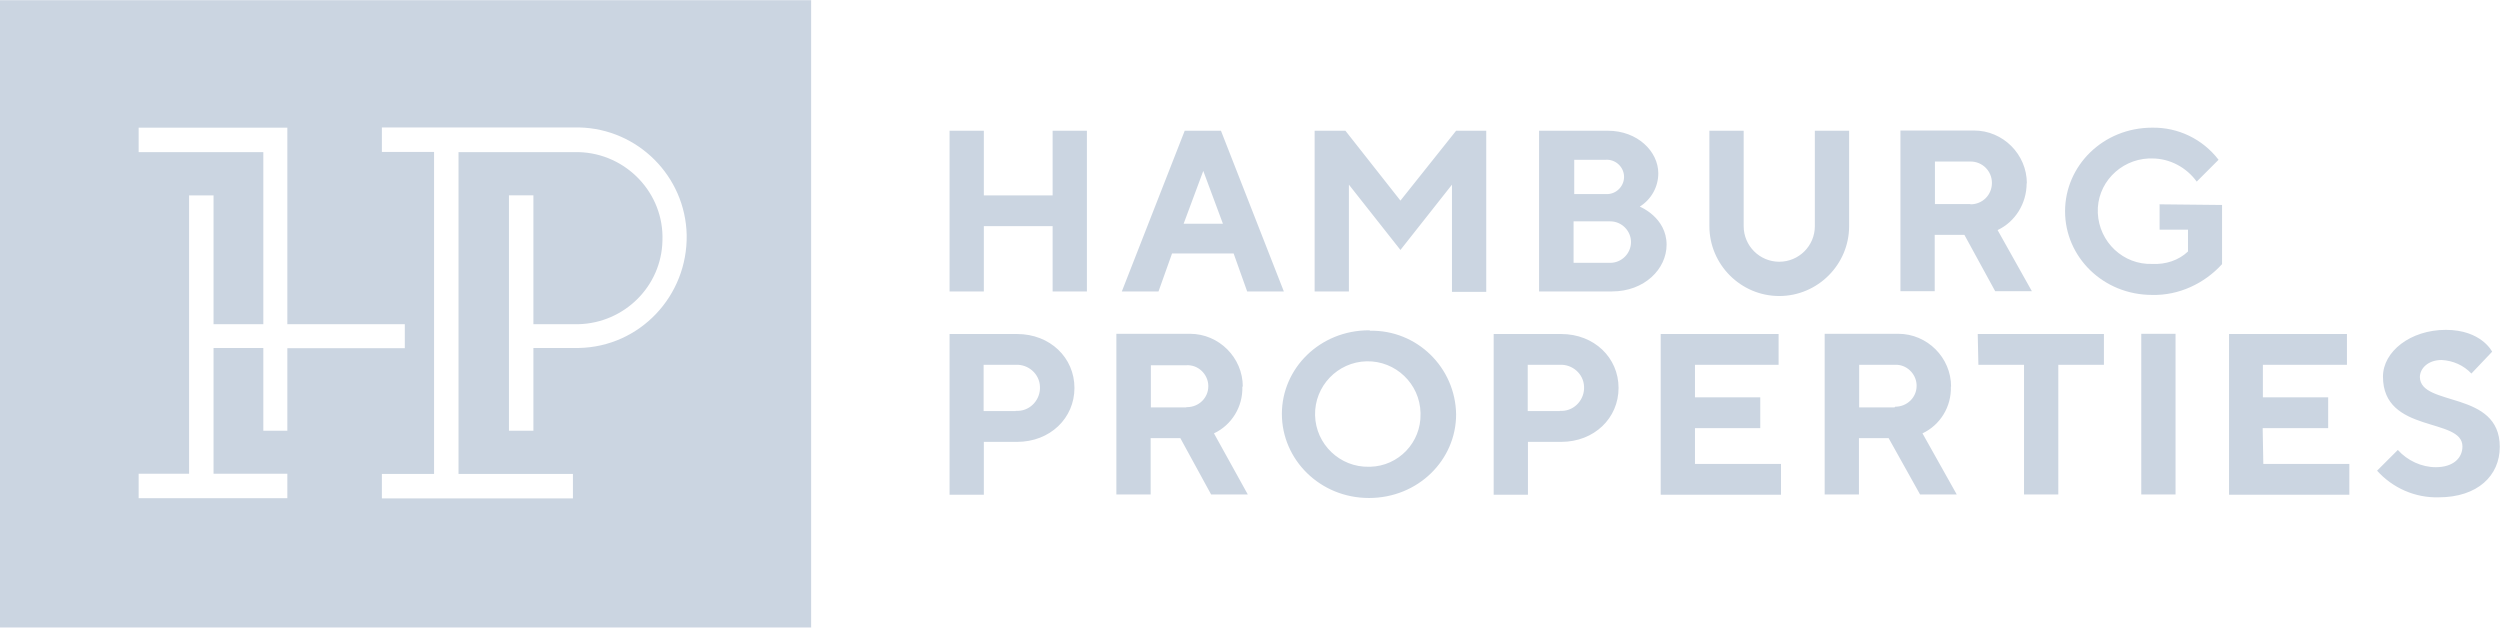
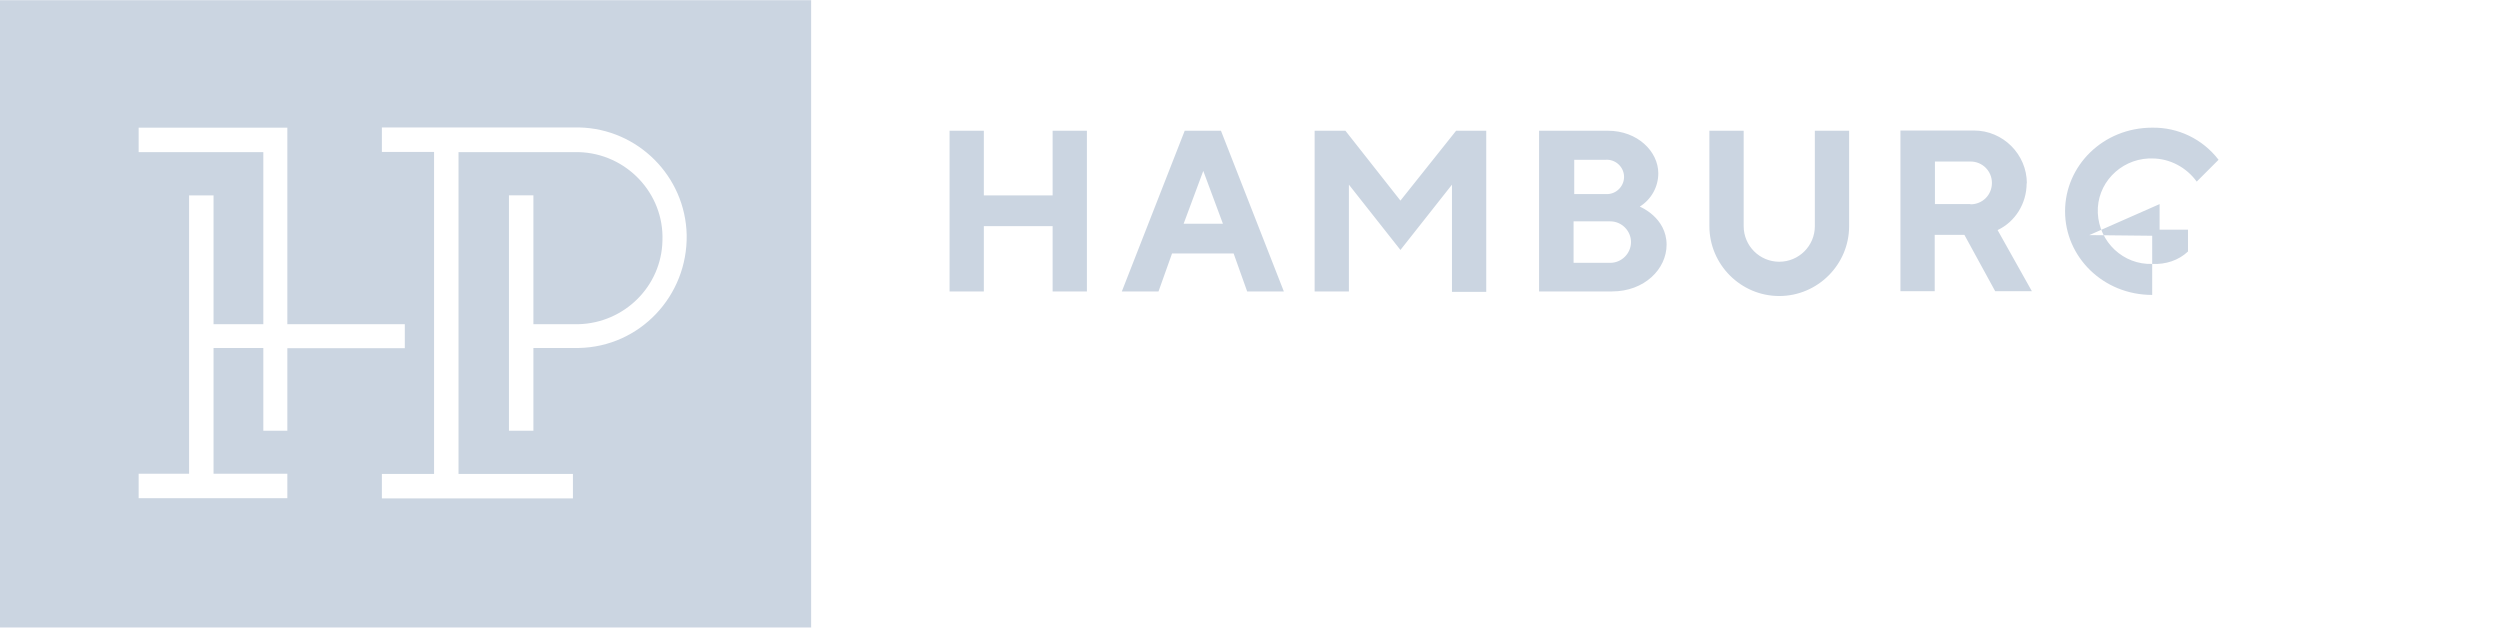
<svg xmlns="http://www.w3.org/2000/svg" id="Ebene_2" width="40.39mm" height="10.14mm" viewBox="0 0 114.5 28.73">
  <g id="referenzlogos">
    <g id="hamburgproperties">
      <path d="M0,0v28.73h37.15V0H0ZM13.16,19.72h-1.1v-3.79h-2.28v5.76h3.38v1.12h-6.81v-1.12h2.31v-12.75h1.12v5.9h2.28v-7.88h-5.71v-1.12h6.81v9h5.38v1.1h-5.38v3.79ZM26.51,15.93h-2.08v3.79h-1.12v-10.78h1.12v5.9h2.08c2.09-.06,3.79-1.74,3.83-3.83.08-2.17-1.66-3.99-3.83-4.05h-5.51v14.74h5.24v1.12h-8.75v-1.12h2.39V6.95h-2.39v-1.12h9.04c2.68.06,4.86,2.23,4.92,4.92.05,2.79-2.14,5.13-4.95,5.18Z" style="fill:#cbd5e1;" />
-       <path id="properties" d="M62.7,15.12c-2.25,0-3.99,1.74-3.99,3.83s1.74,3.85,3.99,3.85,3.99-1.74,3.99-3.83c-.03-2.14-1.79-3.88-3.96-3.83,0-.03-.03-.03-.03-.03h0ZM62.7,21.37c-1.33.03-2.44-1.03-2.47-2.36-.03-1.33,1.03-2.44,2.36-2.47,1.33-.03,2.44,1.03,2.47,2.36v.05c.03,1.3-1,2.39-2.31,2.42t-.05,0ZM98.07,22.64h1.57v-7.36h-1.57v7.36ZM110.83,17.27c0-.41.38-.79,1-.79.52.03,1,.24,1.36.62l.95-1s-.49-1-2.12-1-2.88,1-2.88,2.14c0,2.63,3.64,1.85,3.64,3.2,0,.52-.41.95-1.22.95-.65,0-1.3-.3-1.74-.79l-.95.95c.71.79,1.74,1.25,2.82,1.22,1.79,0,2.8-1,2.8-2.31,0-2.61-3.64-1.82-3.66-3.2ZM46.58,15.29h-3.09v7.36h1.57v-2.42h1.52c1.52,0,2.63-1.09,2.63-2.47s-1.11-2.47-2.63-2.47h0ZM46.52,18.82h-1.47v-2.12h1.47c.57-.03,1.09.41,1.11,1,.03.57-.41,1.09-1,1.11h-.11ZM71.5,15.29h-3.09v7.36h1.57v-2.42h1.52c1.52,0,2.63-1.09,2.63-2.47s-1.11-2.47-2.63-2.47ZM71.44,18.82h-1.47v-2.12h1.47c.57-.03,1.09.41,1.11,1,.03.57-.41,1.09-1,1.11h-.11ZM77.63,19.6h2.99v-1.41h-2.99v-1.49h3.83v-1.41h-5.4v7.36h5.51v-1.41h-3.94v-1.63h0ZM103.64,19.6h2.99v-1.41h-2.99v-1.49h3.85v-1.41h-5.4v7.36h5.51v-1.41h-3.94l-.03-1.63ZM90.61,16.7h2.09v5.94h1.57v-5.94h2.09v-1.41h-5.78l.03,1.41h0ZM89.36,17.7c0-1.33-1.09-2.42-2.42-2.42h-3.37v7.36h1.57v-2.58h1.36l1.44,2.58h1.68l-1.57-2.8c.81-.38,1.33-1.22,1.3-2.14ZM86.78,18.65h-1.63v-1.95h1.63c.54-.03.98.41,1,.92v.05c0,.52-.43.95-.98.95t-.03.03ZM56.92,17.7c0-1.33-1.09-2.42-2.42-2.42h-3.37v7.36h1.57v-2.58h1.36l1.41,2.58h1.68l-1.55-2.8c.81-.38,1.33-1.22,1.3-2.14h0ZM54.34,18.65h-1.63v-1.93h1.63c.54-.03.98.41,1,.92v.05c0,.52-.43.95-.98.95h-.03,0Z" style="fill:#cbd5e1;" />
-       <path id="hamburg" d="M54.26,5.98l-2.88,7.36h1.68l.62-1.74h2.82l.62,1.74h1.68l-2.88-7.36h-1.68ZM54.21,10.24l.9-2.42.9,2.42h-1.79ZM64.14,9.18l-2.52-3.2h-1.41v7.36h1.57v-4.89l2.36,2.99,2.36-2.99v4.91h1.57v-7.38h-1.38l-2.55,3.2h0ZM98.91,9.34v1.17h1.3v1c-.43.41-1.03.6-1.63.57-1.33.05-2.44-1-2.5-2.33s1-2.44,2.33-2.5h.16c.81,0,1.57.41,2.04,1.06l1-1c-.73-.95-1.85-1.49-3.04-1.47-2.25,0-3.99,1.74-3.99,3.83s1.74,3.83,3.99,3.83c1.22.03,2.39-.52,3.2-1.41v-2.71l-2.88-.03h0ZM83.12,10.35c0,.9-.73,1.63-1.63,1.63s-1.63-.73-1.63-1.63v-4.37h-1.57v4.37c0,1.76,1.44,3.2,3.2,3.2s3.2-1.44,3.2-3.2v-4.37h-1.57v4.37ZM48.21,8.94h-3.15v-2.96h-1.57v7.36h1.57v-2.99h3.15v2.99h1.57v-7.36h-1.57v2.96h0ZM75.11,9.45c.52-.33.84-.9.84-1.52,0-1-.95-1.95-2.31-1.95h-3.15v7.36h3.34c1.49,0,2.5-1.03,2.5-2.14,0-1.25-1.22-1.74-1.22-1.74h0ZM72.07,7.31h1.47c.43-.03.81.3.84.73s-.3.81-.73.84h-1.55v-1.57h-.03ZM73.75,12.03h-1.68v-1.9h1.68c.52,0,.95.43.95.95s-.43.95-.95.95ZM92.83,8.39c0-1.33-1.09-2.42-2.42-2.42h-3.37v7.36h1.57v-2.58h1.36l1.41,2.58h1.68l-1.57-2.8c.81-.38,1.33-1.22,1.33-2.14h0ZM90.25,9.34h-1.63v-1.95h1.63c.54,0,.98.43.98.98s-.43.98-.98.98Z" style="fill:#cbd5e1;" />
+       <path id="hamburg" d="M54.26,5.98l-2.88,7.36h1.68l.62-1.74h2.82l.62,1.74h1.68l-2.88-7.36h-1.68ZM54.21,10.24l.9-2.42.9,2.42h-1.79ZM64.14,9.18l-2.52-3.2h-1.41v7.36h1.57v-4.89l2.36,2.99,2.36-2.99v4.91h1.57v-7.38h-1.38l-2.55,3.2h0ZM98.91,9.34v1.17h1.3v1c-.43.41-1.03.6-1.63.57-1.33.05-2.44-1-2.5-2.33s1-2.44,2.33-2.5h.16c.81,0,1.57.41,2.04,1.06l1-1c-.73-.95-1.85-1.49-3.04-1.47-2.25,0-3.99,1.74-3.99,3.83s1.74,3.83,3.99,3.83v-2.71l-2.88-.03h0ZM83.12,10.35c0,.9-.73,1.63-1.63,1.63s-1.63-.73-1.63-1.63v-4.37h-1.57v4.37c0,1.76,1.44,3.2,3.2,3.2s3.2-1.44,3.2-3.2v-4.37h-1.57v4.37ZM48.21,8.94h-3.15v-2.96h-1.57v7.36h1.57v-2.99h3.15v2.99h1.57v-7.36h-1.57v2.96h0ZM75.11,9.45c.52-.33.84-.9.84-1.52,0-1-.95-1.95-2.31-1.95h-3.15v7.36h3.34c1.49,0,2.5-1.03,2.5-2.14,0-1.25-1.22-1.74-1.22-1.74h0ZM72.07,7.31h1.47c.43-.03.81.3.84.73s-.3.81-.73.84h-1.55v-1.57h-.03ZM73.75,12.03h-1.68v-1.9h1.68c.52,0,.95.43.95.95s-.43.95-.95.95ZM92.83,8.39c0-1.33-1.09-2.42-2.42-2.42h-3.37v7.36h1.57v-2.58h1.36l1.41,2.58h1.68l-1.57-2.8c.81-.38,1.33-1.22,1.33-2.14h0ZM90.25,9.34h-1.63v-1.95h1.63c.54,0,.98.43.98.98s-.43.98-.98.98Z" style="fill:#cbd5e1;" />
    </g>
  </g>
</svg>